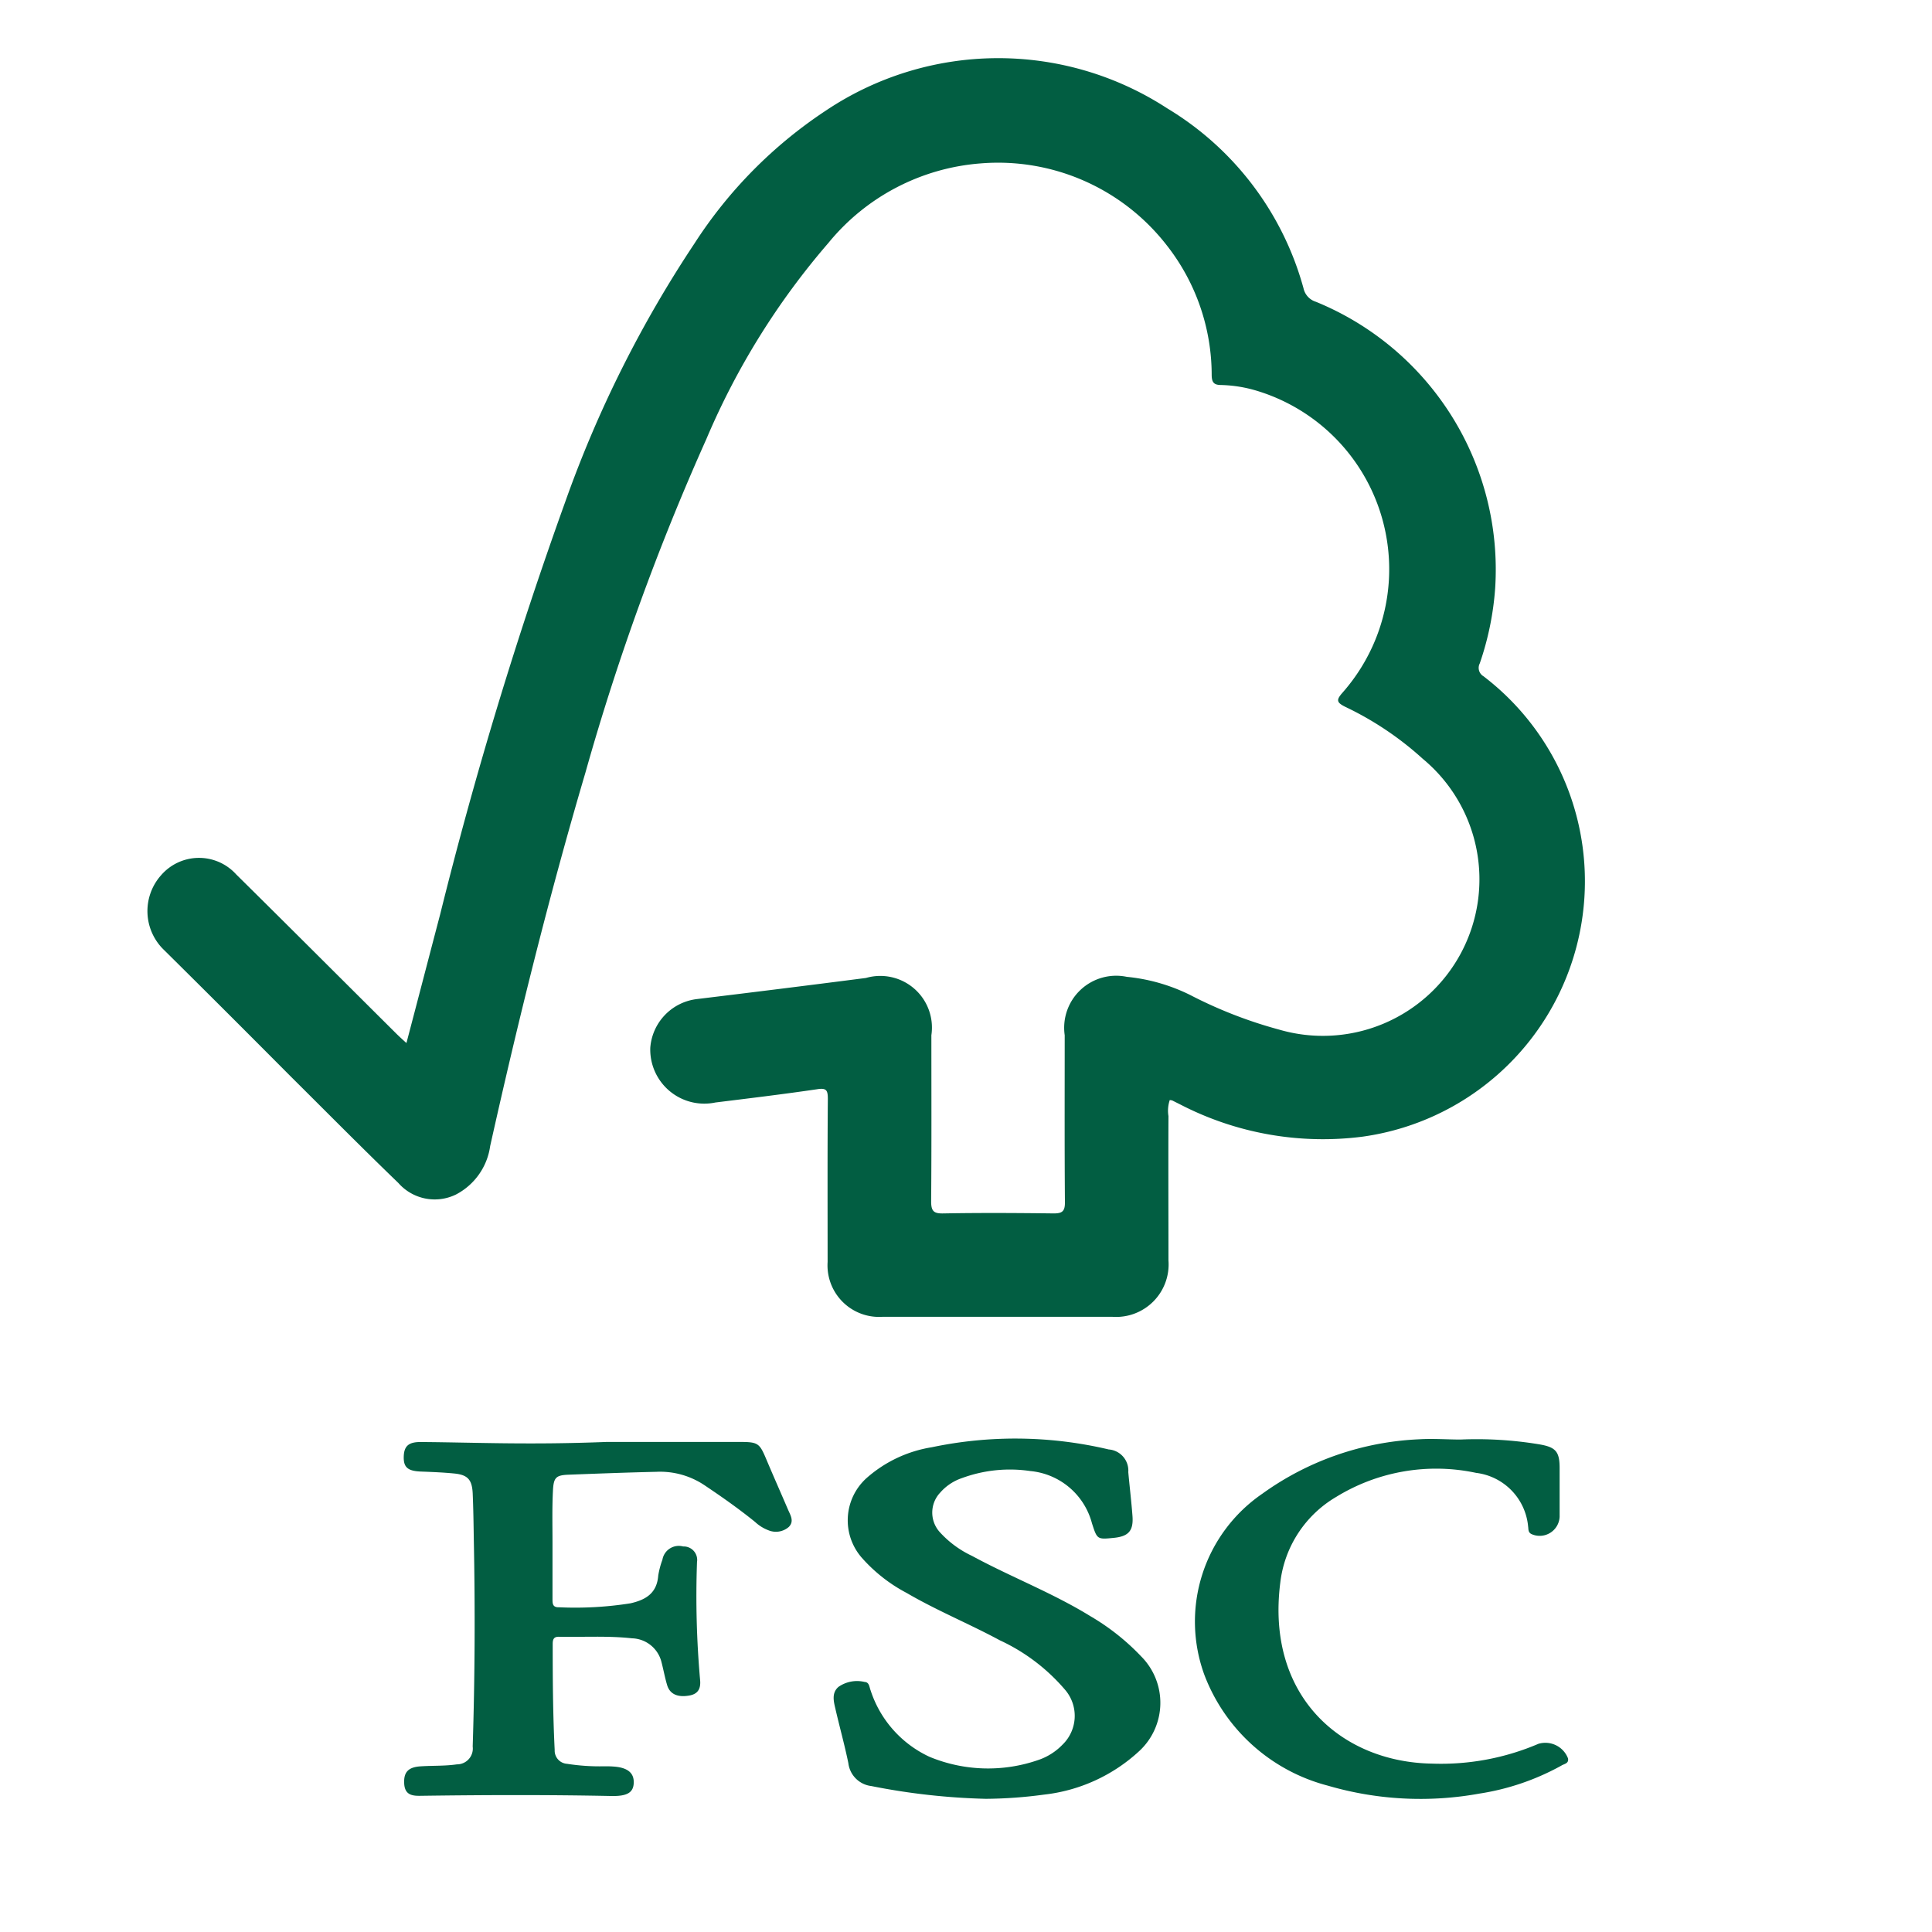
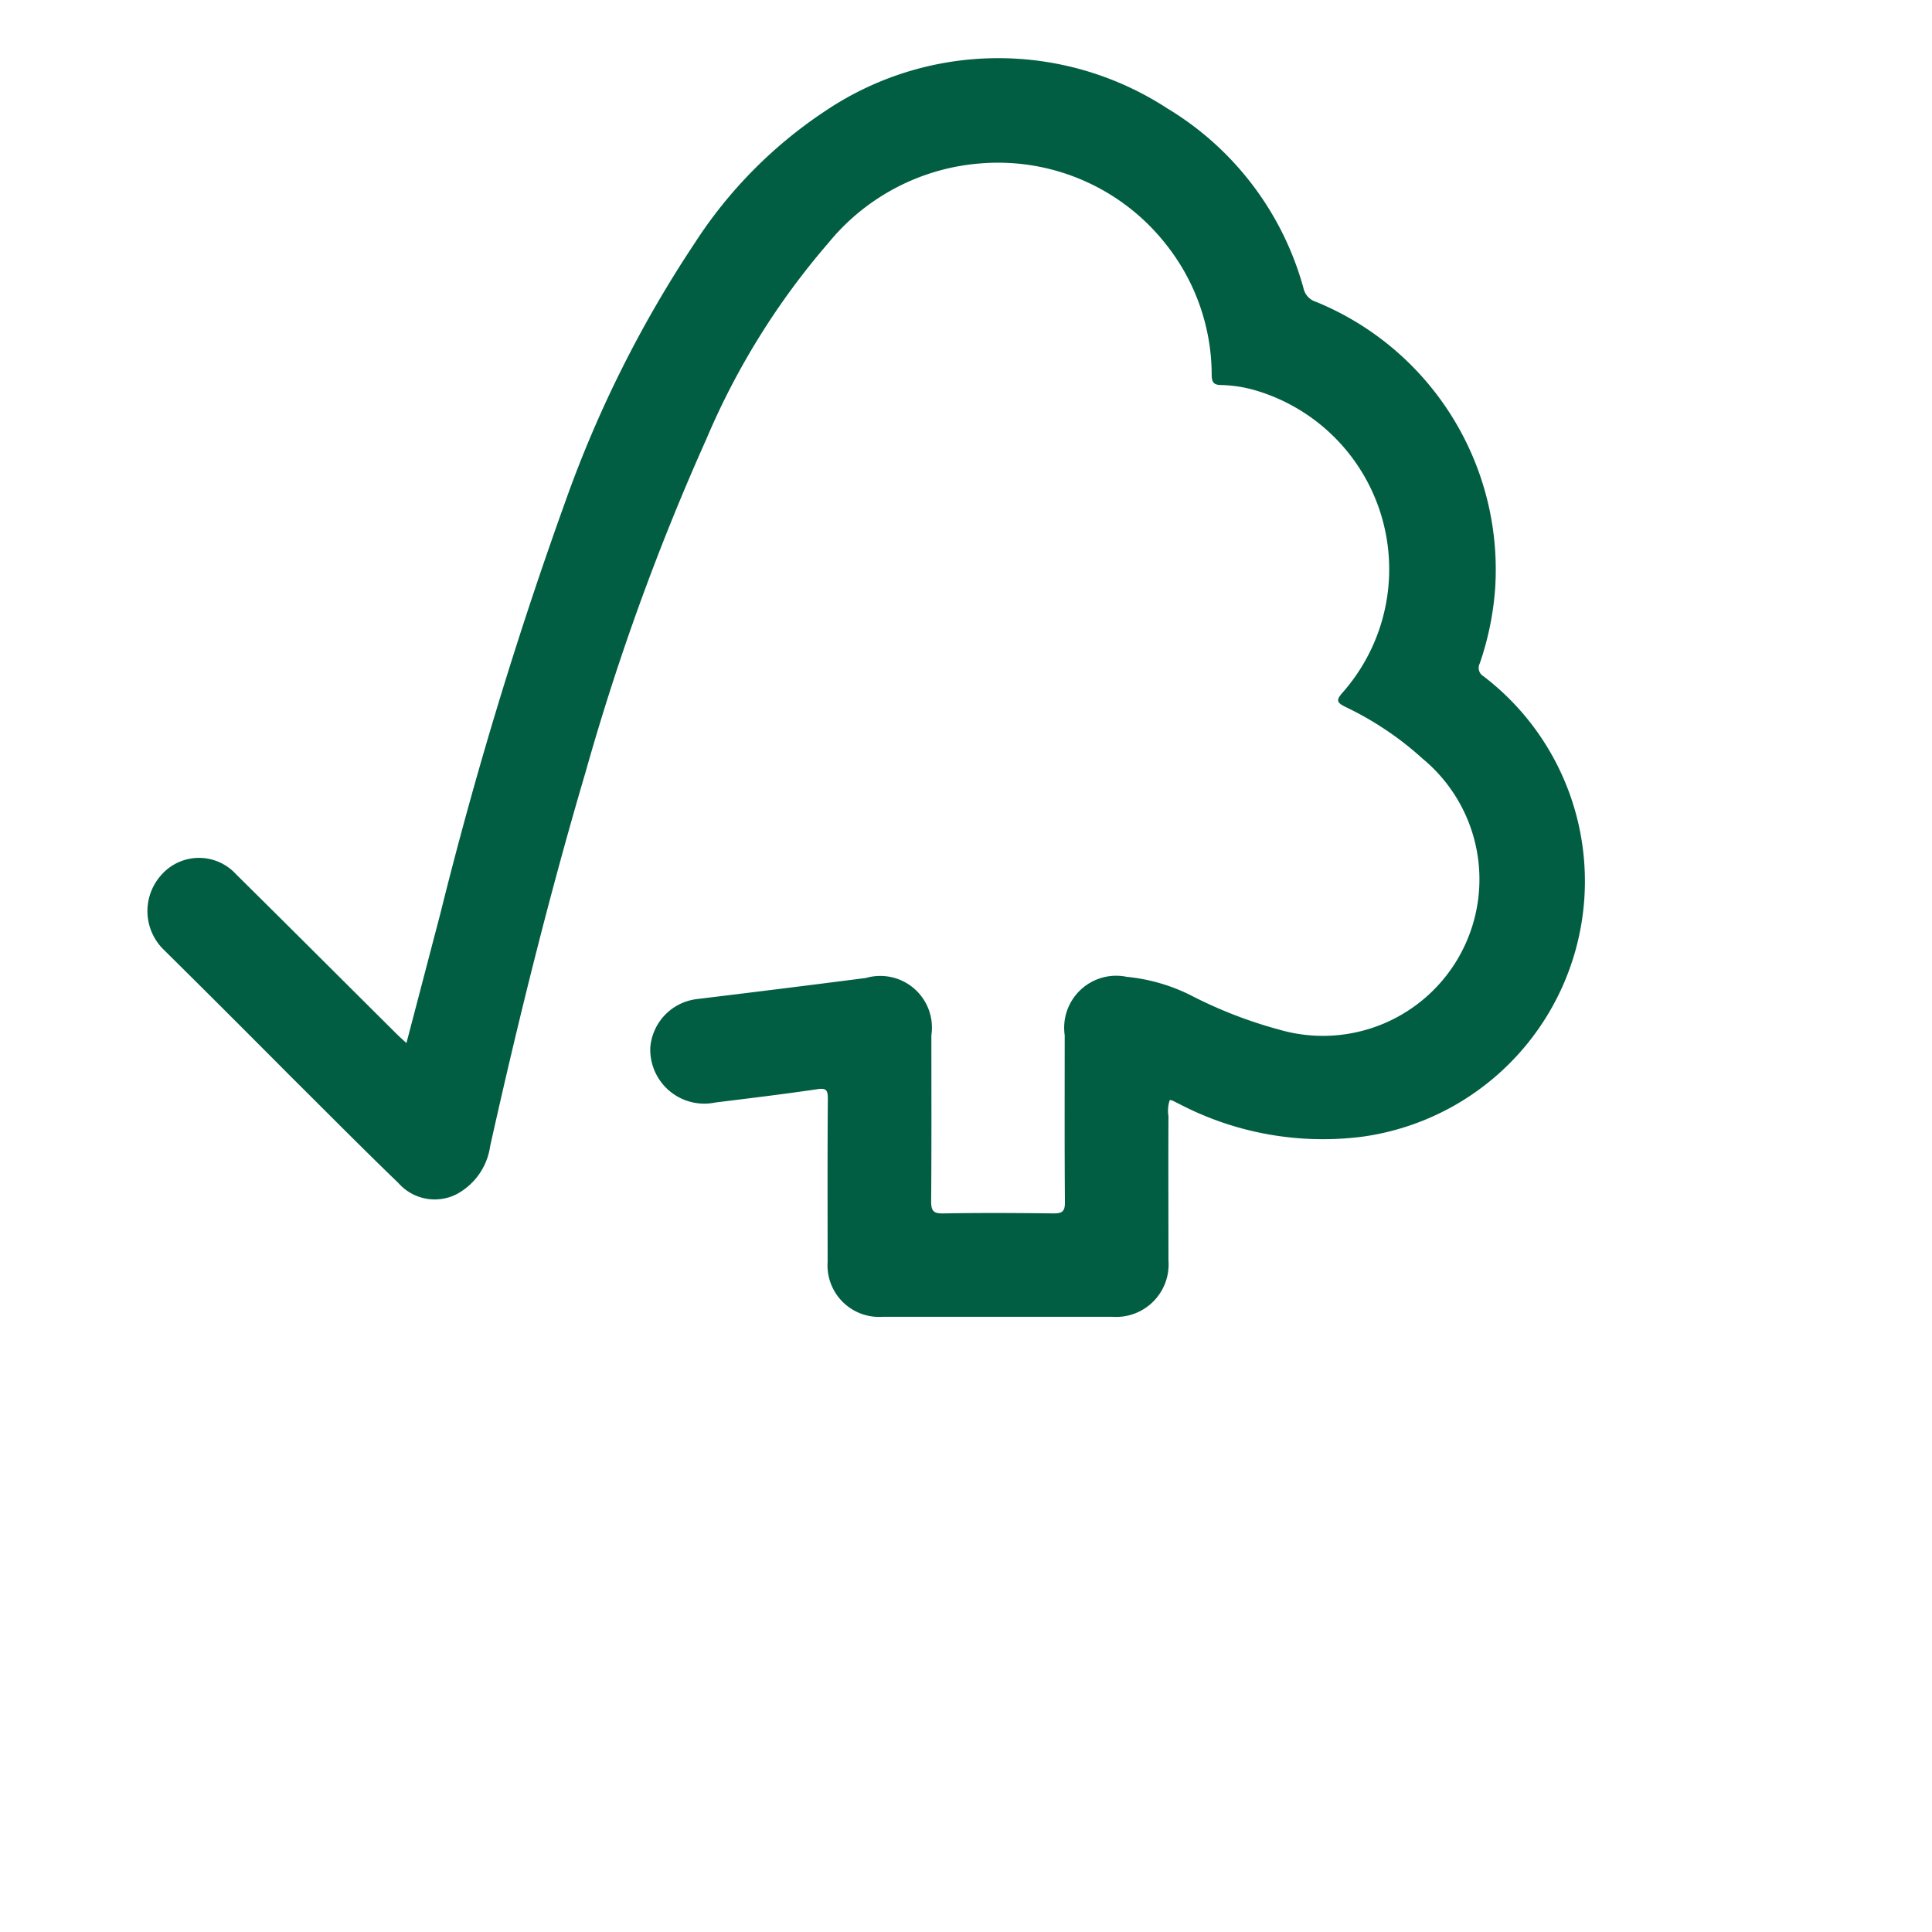
<svg xmlns="http://www.w3.org/2000/svg" viewBox="-7395 5748 78 78">
  <defs>
    <style>
      .cls-1 {
        fill: none;
      }

      .cls-2 {
        fill: #025e42;
      }
    </style>
  </defs>
  <g id="Group_4397" data-name="Group 4397" transform="translate(-7495 245)">
-     <rect id="Rectangle_396" data-name="Rectangle 396" class="cls-1" width="78" height="78" transform="translate(100 5503)" />
    <g id="Group_4396" data-name="Group 4396" transform="translate(1 2)">
      <path id="Path_5958" data-name="Path 5958" class="cls-2" d="M10.445,39.773c.471-1.788.916-3.5,1.361-5.194a170.212,170.212,0,0,1,5.051-16.657A47.4,47.4,0,0,1,22.069,7.5a18.3,18.3,0,0,1,5.309-5.372,12.5,12.5,0,0,1,13.785-.089,12.254,12.254,0,0,1,5.5,7.266.733.733,0,0,0,.5.542A11.679,11.679,0,0,1,54.4,21.408a11.859,11.859,0,0,1-.623,3.041.392.392,0,0,0,.151.516,10.411,10.411,0,0,1-4.873,18.587,12.536,12.536,0,0,1-7.372-1.3l-.32-.16c-.027-.009-.053-.009-.1-.018a1.341,1.341,0,0,0-.053.649c-.009,1.939,0,3.886,0,5.825a2.12,2.12,0,0,1-2.277,2.277H29.681a2.082,2.082,0,0,1-2.232-2.214c0-2.2-.009-4.384.009-6.581,0-.347-.053-.454-.436-.391-1.361.2-2.73.365-4.1.534a2.182,2.182,0,0,1-2.632-2.214A2.141,2.141,0,0,1,22.158,38c2.277-.276,4.562-.56,6.839-.854a2.085,2.085,0,0,1,2.641,2.312c0,2.241.009,4.473-.009,6.714,0,.4.116.489.5.48,1.485-.027,2.961-.018,4.447,0,.338,0,.454-.08.454-.436-.018-2.25-.009-4.509-.009-6.759A2.1,2.1,0,0,1,39.526,37.1a7.371,7.371,0,0,1,2.552.729,18.008,18.008,0,0,0,3.593,1.4A6.319,6.319,0,0,0,51.479,28.3a12.866,12.866,0,0,0-3.13-2.1c-.356-.178-.374-.276-.107-.578a7.529,7.529,0,0,0-3.5-12.193,5.388,5.388,0,0,0-1.405-.222c-.285,0-.374-.1-.382-.382a8.489,8.489,0,0,0-1.805-5.247,8.623,8.623,0,0,0-7.533-3.317,8.8,8.8,0,0,0-6.136,3.21A29.985,29.985,0,0,0,22.549,15.4,97.85,97.85,0,0,0,17.667,28.87c-1.467,4.971-2.712,10-3.842,15.065a2.612,2.612,0,0,1-1.387,1.957,1.954,1.954,0,0,1-2.321-.471c-1.467-1.414-2.908-2.873-4.358-4.313-1.681-1.69-3.379-3.388-5.087-5.078A2.177,2.177,0,0,1,.538,33a2.023,2.023,0,0,1,3.033-.036c2.17,2.143,4.322,4.3,6.492,6.456C10.17,39.524,10.276,39.621,10.445,39.773Z" transform="translate(104.964 5503.337)" />
-       <path id="Path_5977" data-name="Path 5977" class="cls-2" d="M124.569,628.2h5.38c.756,0,.8.053,1.085.729s.578,1.334.863,2c.1.231.258.471.036.7a.791.791,0,0,1-.836.133,1.632,1.632,0,0,1-.525-.329c-.658-.534-1.343-1.014-2.045-1.485a3.213,3.213,0,0,0-1.939-.542c-1.174.026-2.339.071-3.513.115-.542.018-.64.1-.667.649-.036.694-.018,1.4-.018,2.09v2.268c0,.2,0,.356.267.347a14.214,14.214,0,0,0,2.881-.16c.623-.142,1.067-.409,1.121-1.121a3.412,3.412,0,0,1,.169-.64.67.67,0,0,1,.836-.534.544.544,0,0,1,.56.631,38.462,38.462,0,0,0,.124,4.749c.036.347-.071.578-.445.64-.471.08-.783-.062-.889-.436-.089-.3-.142-.6-.222-.907a1.263,1.263,0,0,0-1.192-.969c-.978-.107-1.957-.044-2.935-.062-.231-.009-.267.107-.267.3,0,1.423.009,2.846.08,4.269a.535.535,0,0,0,.5.56,8.526,8.526,0,0,0,1.5.1c.116,0,.24,0,.356.009.578.035.845.249.836.649s-.258.551-.889.542c-2.561-.053-5.122-.044-7.693-.009-.356.009-.658-.027-.685-.489s.16-.667.658-.7.978-.009,1.467-.08a.639.639,0,0,0,.64-.72c.089-2.8.1-5.6.044-8.4-.009-.6-.018-1.218-.044-1.823-.027-.551-.2-.747-.747-.8-.454-.045-.916-.062-1.378-.08-.507-.027-.676-.178-.658-.622.018-.409.2-.569.676-.569C119.242,628.218,121.421,628.325,124.569,628.2Z" transform="translate(-1.084 4931.015)" />
-       <path id="Path_5978" data-name="Path 5978" class="cls-2" d="M317.674,641.194a26.86,26.86,0,0,1-4.624-.516,1.058,1.058,0,0,1-.925-.925c-.151-.738-.356-1.467-.525-2.205-.071-.3-.151-.632.125-.872a1.308,1.308,0,0,1,1.058-.2c.187.009.187.2.24.338a4.482,4.482,0,0,0,2.383,2.686,6.18,6.18,0,0,0,4.393.125,2.437,2.437,0,0,0,.969-.614,1.618,1.618,0,0,0,.133-2.188,7.712,7.712,0,0,0-2.659-2.028c-1.236-.667-2.544-1.2-3.762-1.912a6.365,6.365,0,0,1-1.805-1.414,2.294,2.294,0,0,1,.2-3.237A5.217,5.217,0,0,1,315.495,627a16.4,16.4,0,0,1,7.141.089.856.856,0,0,1,.791.916c.053.587.125,1.183.169,1.77s-.151.818-.729.881c-.7.071-.694.071-.907-.587a2.846,2.846,0,0,0-2.49-2.108,5.6,5.6,0,0,0-2.757.284,2.028,2.028,0,0,0-.88.587,1.175,1.175,0,0,0-.027,1.583,4.111,4.111,0,0,0,1.307.969c1.574.854,3.255,1.494,4.785,2.437a9.275,9.275,0,0,1,2.045,1.619,2.654,2.654,0,0,1-.071,3.824,6.757,6.757,0,0,1-3.851,1.761A18.228,18.228,0,0,1,317.674,641.194Z" transform="translate(-178.875 4932.429)" />
-       <path id="Path_5981" data-name="Path 5981" class="cls-2" d="M486.115,626.868a15.436,15.436,0,0,1,3.139.187c.72.116.871.294.863,1.023v1.912a.806.806,0,0,1-1.138.694c-.142-.071-.116-.2-.133-.3a2.4,2.4,0,0,0-2.1-2.17,7.716,7.716,0,0,0-5.647.969,4.636,4.636,0,0,0-2.259,3.459c-.587,4.607,2.49,7.257,6.136,7.31a10,10,0,0,0,4.287-.8.98.98,0,0,1,1.192.587c.044.213-.16.222-.267.293a9.934,9.934,0,0,1-3.308,1.13,13.317,13.317,0,0,1-6.119-.32,7.3,7.3,0,0,1-4.98-4.456,6.258,6.258,0,0,1,2.33-7.328,11.694,11.694,0,0,1,6.332-2.2C485.012,626.823,485.563,626.868,486.115,626.868Z" transform="translate(-328.151 4932.25)" />
    </g>
  </g>
</svg>